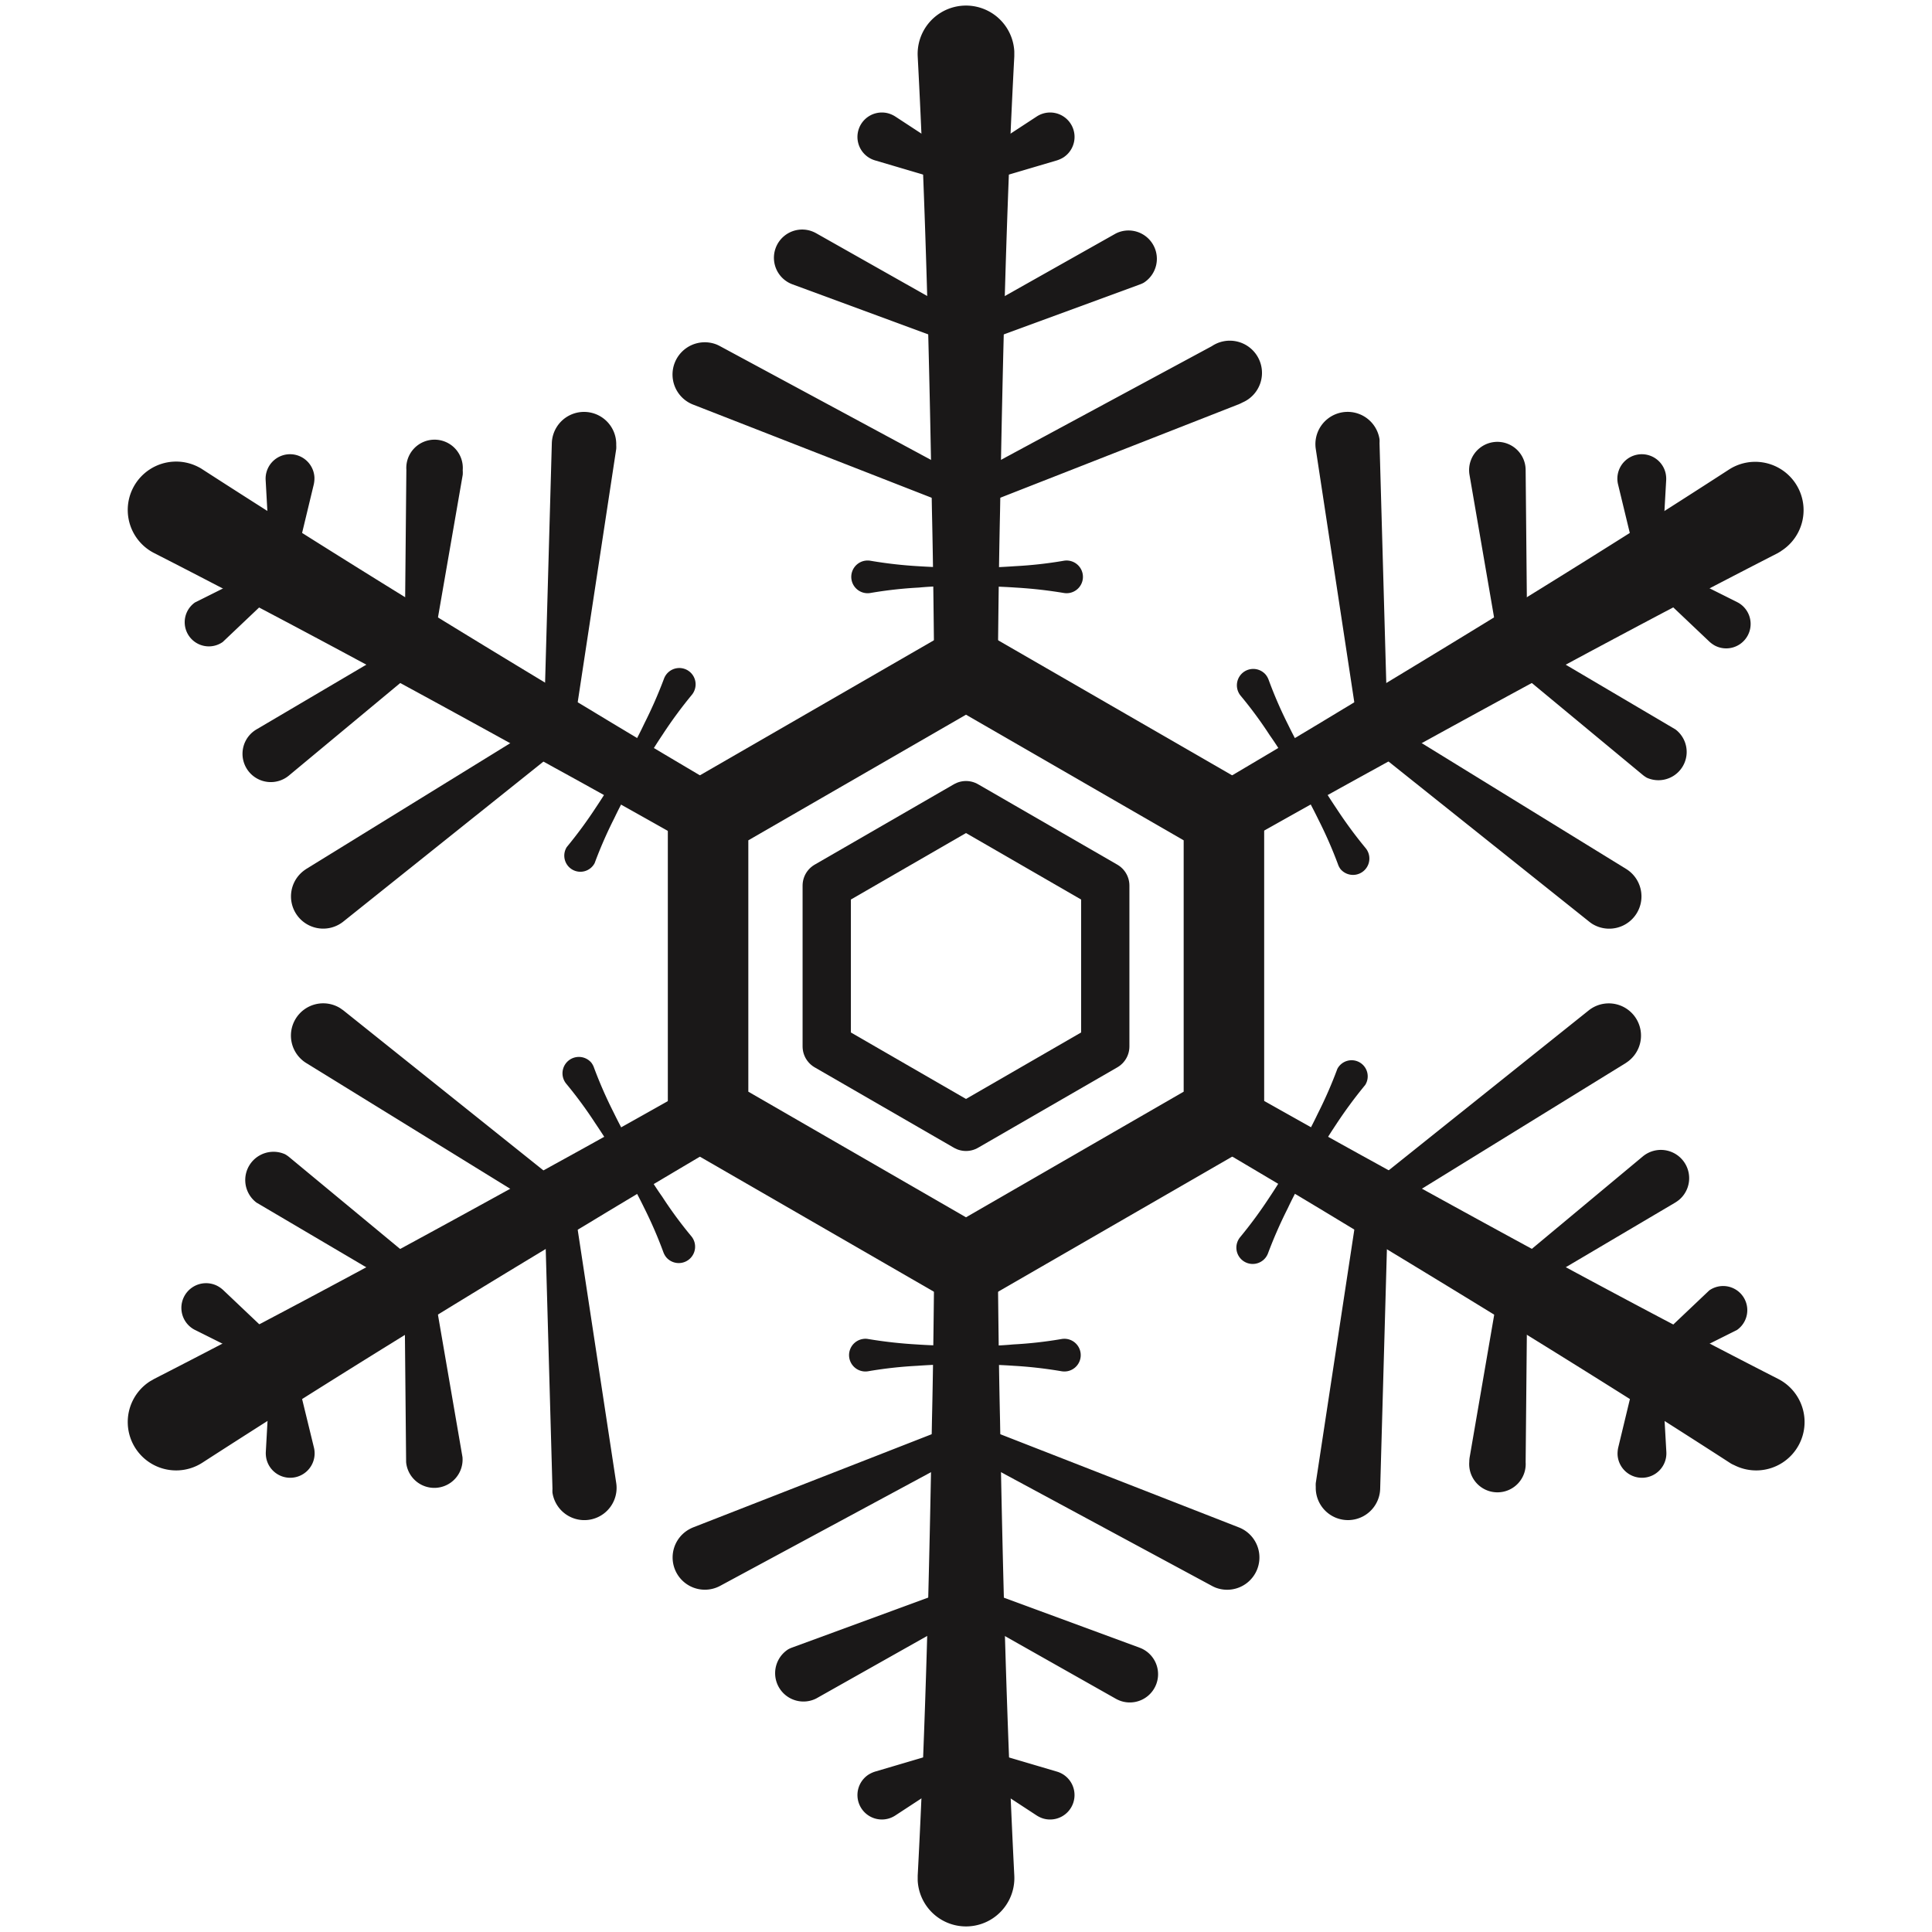
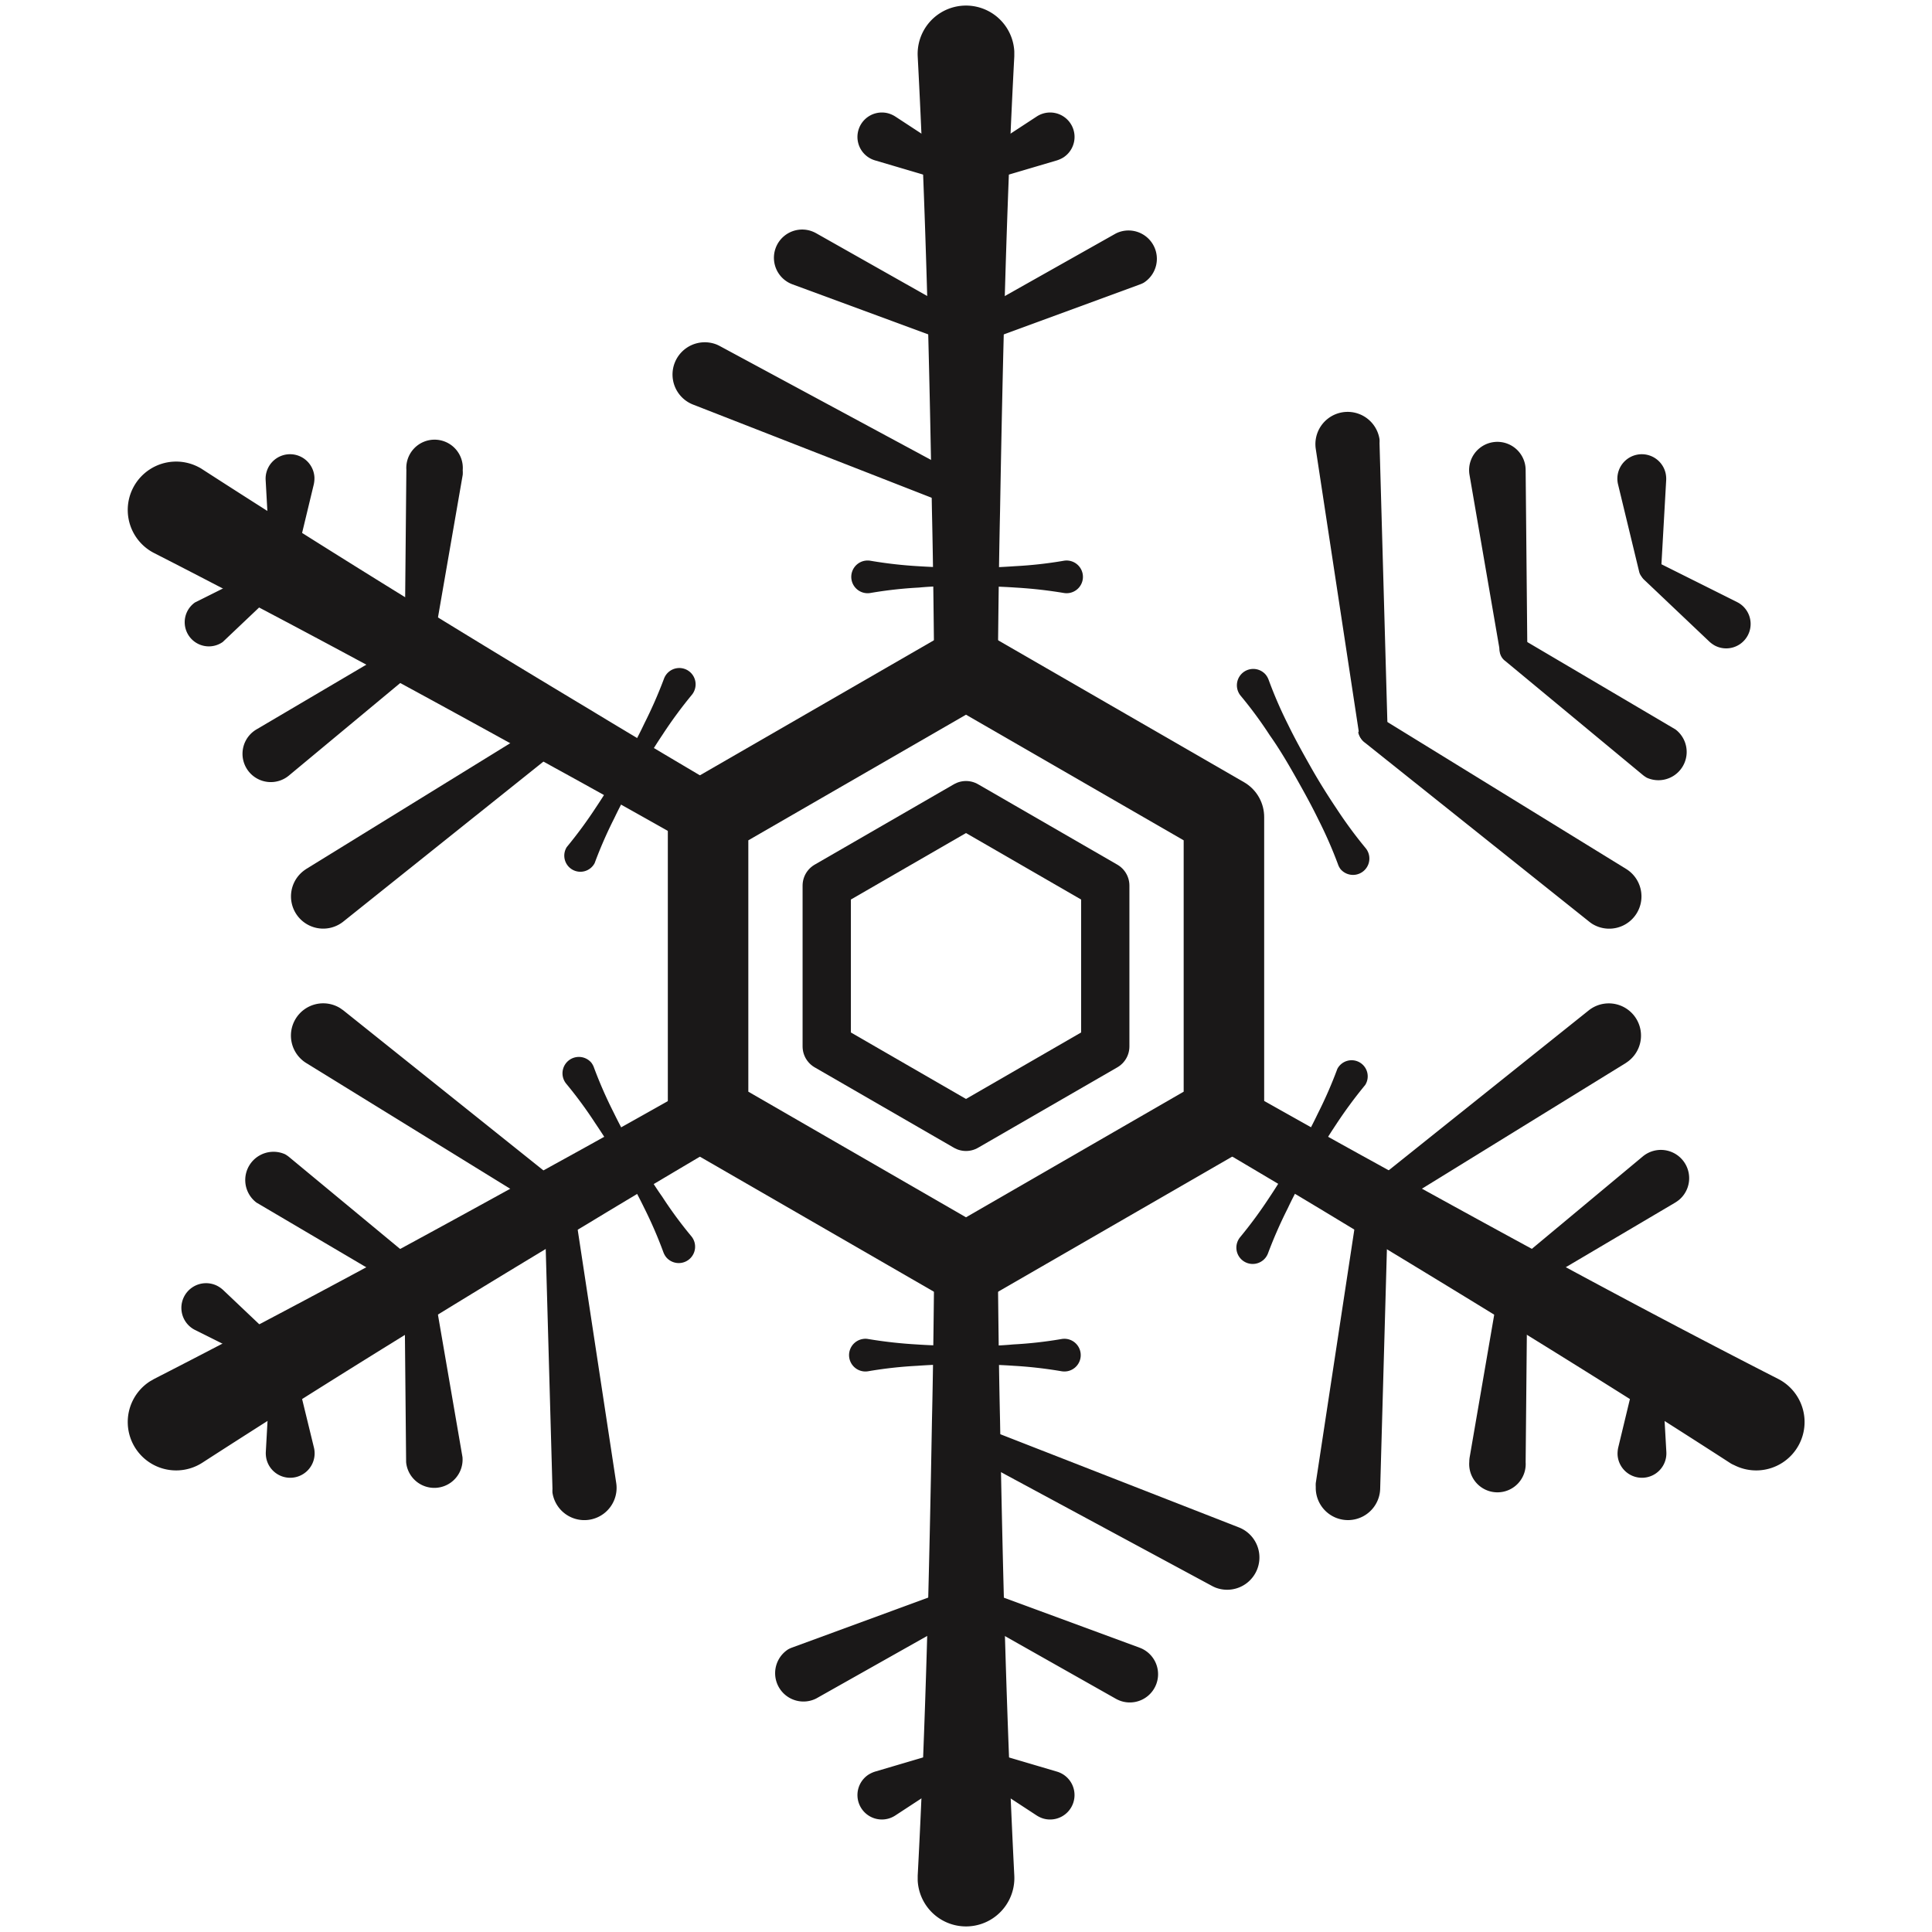
<svg xmlns="http://www.w3.org/2000/svg" viewBox="0 0 240 240">
  <defs>
    <style>.cls-1{fill:#1a1818;}.cls-2,.cls-3{fill:none;stroke:#1a1818;stroke-linecap:round;stroke-linejoin:round;}.cls-2{stroke-width:10px;}.cls-3{stroke-width:6px;}</style>
  </defs>
  <g id="Expanded">
-     <path class="cls-1" d="M220.86,68.7C204.08,77.29,187.52,86.28,171,95.41c-6.51,3.57-13,7.22-19.43,10.86-1.74,1-5.36-5.93-3.5-7,6.25-3.7,12.5-7.38,18.71-11.15,16.14-9.71,32.2-19.55,48-29.79a6,6,0,1,1,6.52,10.09C221.21,68.5,221,68.61,220.86,68.7Z" />
    <path class="cls-1" d="M189,79.33l19.13,11.28a3.51,3.51,0,0,1-3.56,6,3.88,3.88,0,0,1-.47-.32L187,82.12a1.71,1.71,0,0,1,2-2.79Z" />
    <path class="cls-1" d="M171.68,89.28,202,107.94a4,4,0,0,1-4.2,6.83,4.1,4.1,0,0,1-.4-.29L169.57,92.27a1.83,1.83,0,0,1,2.11-3Z" />
    <path class="cls-1" d="M205.8,69.8l10,5a3,3,0,0,1-2.73,5.42,3.45,3.45,0,0,1-.72-.51l-8.12-7.7a1.39,1.39,0,0,1,1.59-2.25Z" />
    <path class="cls-1" d="M186.32,80.88,182.55,59a3.51,3.51,0,1,1,6.92-1.2,3.77,3.77,0,0,1,.05.57l.21,22.21a1.72,1.72,0,0,1-3.41.31Z" />
    <path class="cls-1" d="M168.8,90.94l-5.35-35.17a4,4,0,0,1,7.92-1.2,3.91,3.91,0,0,1,0,.48l1,35.56a1.84,1.84,0,0,1-3.65.33Z" />
    <path class="cls-1" d="M203.63,71.05,201,60.17a3,3,0,0,1,5.9-1.42,3.28,3.28,0,0,1,.08.88l-.63,11.17a1.38,1.38,0,0,1-1.46,1.31A1.41,1.41,0,0,1,203.63,71.05Z" />
    <path class="cls-1" d="M166.2,107.34a54.1,54.1,0,0,0-2.44-5.56c-.88-1.81-1.86-3.57-2.85-5.32s-2-3.46-3.18-5.13a51.2,51.2,0,0,0-3.6-4.89,2,2,0,0,1,3.11-2.62,2.25,2.25,0,0,1,.35.62A53.16,53.16,0,0,0,160,90c.88,1.81,1.86,3.57,2.85,5.32s2.06,3.46,3.18,5.13a54.87,54.87,0,0,0,3.6,4.89,2,2,0,1,1-3.11,2.62A2.25,2.25,0,0,1,166.2,107.34Z" />
    <path class="cls-1" d="M214.86,181.7c-15.84-10.24-31.9-20.08-48-29.79-6.21-3.77-12.46-7.45-18.71-11.15-1.85-1.1,2-7.85,3.93-6.79,6.32,3.56,12.64,7.13,19,10.62,16.48,9.13,33,18.12,49.82,26.71a6,6,0,1,1-5.48,10.7C215.2,181.91,215,181.8,214.86,181.7Z" />
    <path class="cls-1" d="M189.73,159.43l-.21,22.21a3.51,3.51,0,1,1-7-.06,3.55,3.55,0,0,1,.05-.57l3.77-21.89a1.72,1.72,0,0,1,3.41.31Z" />
    <path class="cls-1" d="M172.45,149.39l-1,35.56a4,4,0,1,1-8-.24,3.88,3.88,0,0,1,0-.48l5.35-35.17a1.84,1.84,0,0,1,3.65.33Z" />
    <path class="cls-1" d="M206.37,169.2l.63,11.17a3,3,0,1,1-6.06.34,3.65,3.65,0,0,1,.08-.88L203.63,169a1.39,1.39,0,0,1,1.68-1A1.37,1.37,0,0,1,206.37,169.2Z" />
    <path class="cls-1" d="M187,157.88l17.07-14.22a3.51,3.51,0,0,1,4.5,5.4,5,5,0,0,1-.47.33L189,160.67a1.71,1.71,0,0,1-2-2.79Z" />
    <path class="cls-1" d="M169.57,147.73l27.78-22.21a4,4,0,1,1,5,6.25c-.12.1-.27.2-.4.29l-30.27,18.66a1.82,1.82,0,0,1-2.52-.59A1.85,1.85,0,0,1,169.57,147.73Z" />
-     <path class="cls-1" d="M204.21,168l8.12-7.7a3,3,0,1,1,3.45,4.91l-10,5a1.39,1.39,0,0,1-1.87-.61A1.41,1.41,0,0,1,204.21,168Z" />
    <path class="cls-1" d="M154.06,153.68a54.87,54.87,0,0,0,3.6-4.89c1.12-1.67,2.16-3.4,3.18-5.13s2-3.51,2.86-5.32a54,54,0,0,0,2.43-5.56,2,2,0,1,1,3.46,2,56.22,56.22,0,0,0-3.6,4.88c-1.12,1.68-2.16,3.4-3.18,5.14s-2,3.51-2.85,5.32a56.36,56.36,0,0,0-2.44,5.56,2,2,0,1,1-3.81-1.39A2.06,2.06,0,0,1,154.06,153.68Z" />
    <path class="cls-1" d="M114,233c1-18.83,1.44-37.67,1.77-56.5.17-7.26.23-14.51.31-21.77,0-2.16,7.83-1.58,7.85.86.08,7,.14,13.94.3,20.91.33,18.83.82,37.67,1.77,56.5a6,6,0,0,1-12,.6Q114,233.3,114,233Z" />
    <path class="cls-1" d="M120.72,200.1,101.38,211a3.52,3.52,0,0,1-3.46-6.12,3.43,3.43,0,0,1,.52-.23L119.28,197a1.71,1.71,0,0,1,1.44,3.1Z" />
-     <path class="cls-1" d="M120.77,180.12,89.46,197a4,4,0,1,1-3.8-7.05,4.39,4.39,0,0,1,.44-.21l33.13-12.94a1.83,1.83,0,0,1,1.54,3.32Z" />
    <path class="cls-1" d="M120.58,219.4l-9.37,6.13a3,3,0,0,1-3.32-5.08,3.61,3.61,0,0,1,.8-.37l10.73-3.17a1.39,1.39,0,0,1,1.16,2.49Z" />
    <path class="cls-1" d="M120.72,197l20.84,7.68a3.51,3.51,0,0,1-2.42,6.59,4.12,4.12,0,0,1-.52-.24L119.28,200.1a1.71,1.71,0,0,1,1.44-3.1Z" />
    <path class="cls-1" d="M120.77,176.8l33.13,12.94a4,4,0,0,1-2.92,7.47,4.49,4.49,0,0,1-.44-.21l-31.31-16.88a1.83,1.83,0,0,1,1.54-3.32Z" />
    <path class="cls-1" d="M120.58,216.91l10.73,3.17a3,3,0,0,1-1.73,5.82,3.37,3.37,0,0,1-.79-.37l-9.37-6.13a1.39,1.39,0,0,1,1.16-2.49Z" />
    <path class="cls-1" d="M107.86,166.34a56.06,56.06,0,0,0,6,.67c2,.14,4,.17,6,.19s4,0,6-.19a51.48,51.48,0,0,0,6-.67,2,2,0,1,1,.72,4,2.17,2.17,0,0,1-.72,0,53.75,53.75,0,0,0-6-.68c-2-.14-4-.17-6-.19s-4,.06-6,.2a51.41,51.41,0,0,0-6,.67,2,2,0,0,1-.71-4A1.88,1.88,0,0,1,107.86,166.34Z" />
    <path class="cls-1" d="M19.14,171.3c16.78-8.59,33.34-17.58,49.82-26.71,5.84-3.2,11.65-6.48,17.46-9.75,2.39-1.35,7.32,4.82,5.47,5.92-6.25,3.7-12.5,7.38-18.71,11.15C57,161.62,41,171.46,25.14,181.7a6,6,0,0,1-6.52-10.1Z" />
    <path class="cls-1" d="M51,160.67,31.86,149.39a3.51,3.51,0,0,1,3.56-6,3.88,3.88,0,0,1,.47.32L53,157.88a1.71,1.71,0,0,1-2,2.79Z" />
    <path class="cls-1" d="M68.32,150.72,38.05,132.06a4,4,0,0,1,4.2-6.83l.4.28,27.78,22.22a1.83,1.83,0,0,1-2.11,3Z" />
    <path class="cls-1" d="M34.2,170.2l-10-5A3,3,0,1,1,27,159.74a3.45,3.45,0,0,1,.72.51l8.12,7.7a1.39,1.39,0,0,1-1.59,2.25Z" />
    <path class="cls-1" d="M53.68,159.12,57.45,181a3.51,3.51,0,1,1-7,.63l-.21-22.21a1.72,1.72,0,0,1,3.41-.31Z" />
    <path class="cls-1" d="M71.2,149.06l5.35,35.17a4,4,0,0,1-7.92,1.2,3.91,3.91,0,0,1,0-.48l-1-35.56a1.84,1.84,0,0,1,3.65-.33Z" />
    <path class="cls-1" d="M36.36,169,39,179.83a3,3,0,1,1-5.9,1.42,3.28,3.28,0,0,1-.08-.88l.62-11.17a1.4,1.4,0,0,1,1.47-1.31A1.38,1.38,0,0,1,36.36,169Z" />
    <path class="cls-1" d="M73.8,132.66a54.1,54.1,0,0,0,2.44,5.56c.88,1.81,1.86,3.57,2.85,5.32s2,3.46,3.18,5.13a51.2,51.2,0,0,0,3.6,4.89,2,2,0,0,1-3.11,2.62,2.25,2.25,0,0,1-.35-.62A53.16,53.16,0,0,0,80,150c-.88-1.81-1.86-3.57-2.85-5.32s-2.06-3.46-3.19-5.13a52.86,52.86,0,0,0-3.59-4.89A2,2,0,1,1,73.45,132,2.25,2.25,0,0,1,73.8,132.66Z" />
    <path class="cls-1" d="M25.14,58.3C41,68.54,57,78.38,73.18,88.09c6.21,3.77,12.46,7.45,18.71,11.15,1.86,1.1-1.88,8-3.68,6.93-6.41-3.6-12.8-7.23-19.25-10.76-16.48-9.13-33-18.12-49.82-26.71A6,6,0,1,1,24.62,58C24.8,58.09,25,58.2,25.14,58.3Z" />
    <path class="cls-1" d="M50.27,80.57l.21-22.21a3.51,3.51,0,1,1,7,.06,3.55,3.55,0,0,1,0,.57L53.68,80.88a1.72,1.72,0,0,1-3.41-.31Z" />
-     <path class="cls-1" d="M67.55,90.61l1-35.56a4,4,0,1,1,8,.24,3.88,3.88,0,0,1,0,.48L71.2,90.94a1.84,1.84,0,0,1-3.65-.33Z" />
    <path class="cls-1" d="M33.62,70.8,33,59.63a3,3,0,0,1,6.06-.34,3.65,3.65,0,0,1-.08.88L36.36,71.05a1.38,1.38,0,0,1-1.67,1A1.4,1.4,0,0,1,33.62,70.8Z" />
    <path class="cls-1" d="M53,82.12,35.89,96.34a3.51,3.51,0,0,1-4.5-5.4,3.63,3.63,0,0,1,.47-.33L51,79.33a1.71,1.71,0,0,1,2,2.79Z" />
    <path class="cls-1" d="M70.43,92.27,42.65,114.48a4,4,0,1,1-5-6.25c.12-.1.27-.2.4-.29L68.32,89.28a1.82,1.82,0,0,1,2.52.59A1.85,1.85,0,0,1,70.43,92.27Z" />
    <path class="cls-1" d="M35.79,72.05l-8.12,7.7a3,3,0,1,1-3.45-4.91l10-5a1.39,1.39,0,0,1,1.87.61A1.41,1.41,0,0,1,35.79,72.05Z" />
    <path class="cls-1" d="M85.94,86.32a54.87,54.87,0,0,0-3.6,4.89c-1.12,1.67-2.16,3.4-3.18,5.13s-2,3.51-2.86,5.32a53.1,53.1,0,0,0-2.43,5.56,2,2,0,1,1-3.46-2,54.87,54.87,0,0,0,3.6-4.89c1.12-1.67,2.16-3.39,3.18-5.13s2-3.51,2.85-5.32a56.36,56.36,0,0,0,2.44-5.56,2,2,0,1,1,3.81,1.38A2,2,0,0,1,85.94,86.32Z" />
    <path class="cls-1" d="M126,7c-1,18.83-1.44,37.67-1.77,56.5-.17,7.61-.23,15.23-.32,22.84,0,1.8-7.81,1.43-7.83-.55-.08-7.43-.14-14.86-.31-22.29C115.44,44.67,115,25.83,114,7a6,6,0,0,1,12-.6Q126,6.7,126,7Z" />
    <path class="cls-1" d="M119.28,39.9,138.62,29a3.52,3.52,0,0,1,3.46,6.12,3.43,3.43,0,0,1-.52.23L120.72,43a1.71,1.71,0,0,1-1.44-3.1Z" />
-     <path class="cls-1" d="M119.23,59.88,150.54,43a4,4,0,1,1,3.8,7,4.39,4.39,0,0,1-.44.21L120.77,63.2a1.83,1.83,0,0,1-1.54-3.32Z" />
    <path class="cls-1" d="M119.42,20.6l9.37-6.13a3,3,0,0,1,3.32,5.08,3.61,3.61,0,0,1-.8.37l-10.73,3.17a1.39,1.39,0,0,1-1.16-2.49Z" />
-     <path class="cls-1" d="M119.28,43,98.44,35.32a3.51,3.51,0,0,1,2.42-6.59,4.12,4.12,0,0,1,.52.24L120.72,39.9a1.71,1.71,0,0,1-1.44,3.1Z" />
+     <path class="cls-1" d="M119.28,43,98.44,35.32a3.51,3.51,0,0,1,2.42-6.59,4.12,4.12,0,0,1,.52.24L120.72,39.9a1.71,1.71,0,0,1-1.44,3.1" />
    <path class="cls-1" d="M119.23,63.2,86.1,50.26A4,4,0,0,1,89,42.79a4.49,4.49,0,0,1,.44.21l31.31,16.88a1.83,1.83,0,0,1-1.54,3.32Z" />
    <path class="cls-1" d="M119.42,23.09l-10.73-3.17a3,3,0,0,1,1.72-5.82,3.26,3.26,0,0,1,.8.37l9.37,6.13a1.39,1.39,0,0,1-1.16,2.49Z" />
    <path class="cls-1" d="M132.14,73.66a56.06,56.06,0,0,0-6-.67c-2-.14-4-.17-6-.19s-4,0-6,.19a51.48,51.48,0,0,0-6,.67,2,2,0,0,1-.72-4,2.17,2.17,0,0,1,.72,0,53.75,53.75,0,0,0,6,.68c2,.13,4,.17,6,.19s4-.06,6-.2a51.41,51.41,0,0,0,6-.67,2,2,0,0,1,.71,4A2.11,2.11,0,0,1,132.14,73.66Z" />
    <polygon class="cls-2" points="152.04 138.5 152.04 101.5 120 83.01 87.96 101.5 87.96 138.5 120 156.99 152.04 138.5" />
    <polygon class="cls-3" points="137.3 129.99 137.3 110.01 120 100.02 102.7 110.01 102.7 129.99 120 139.98 137.3 129.99" />
  </g>
</svg>